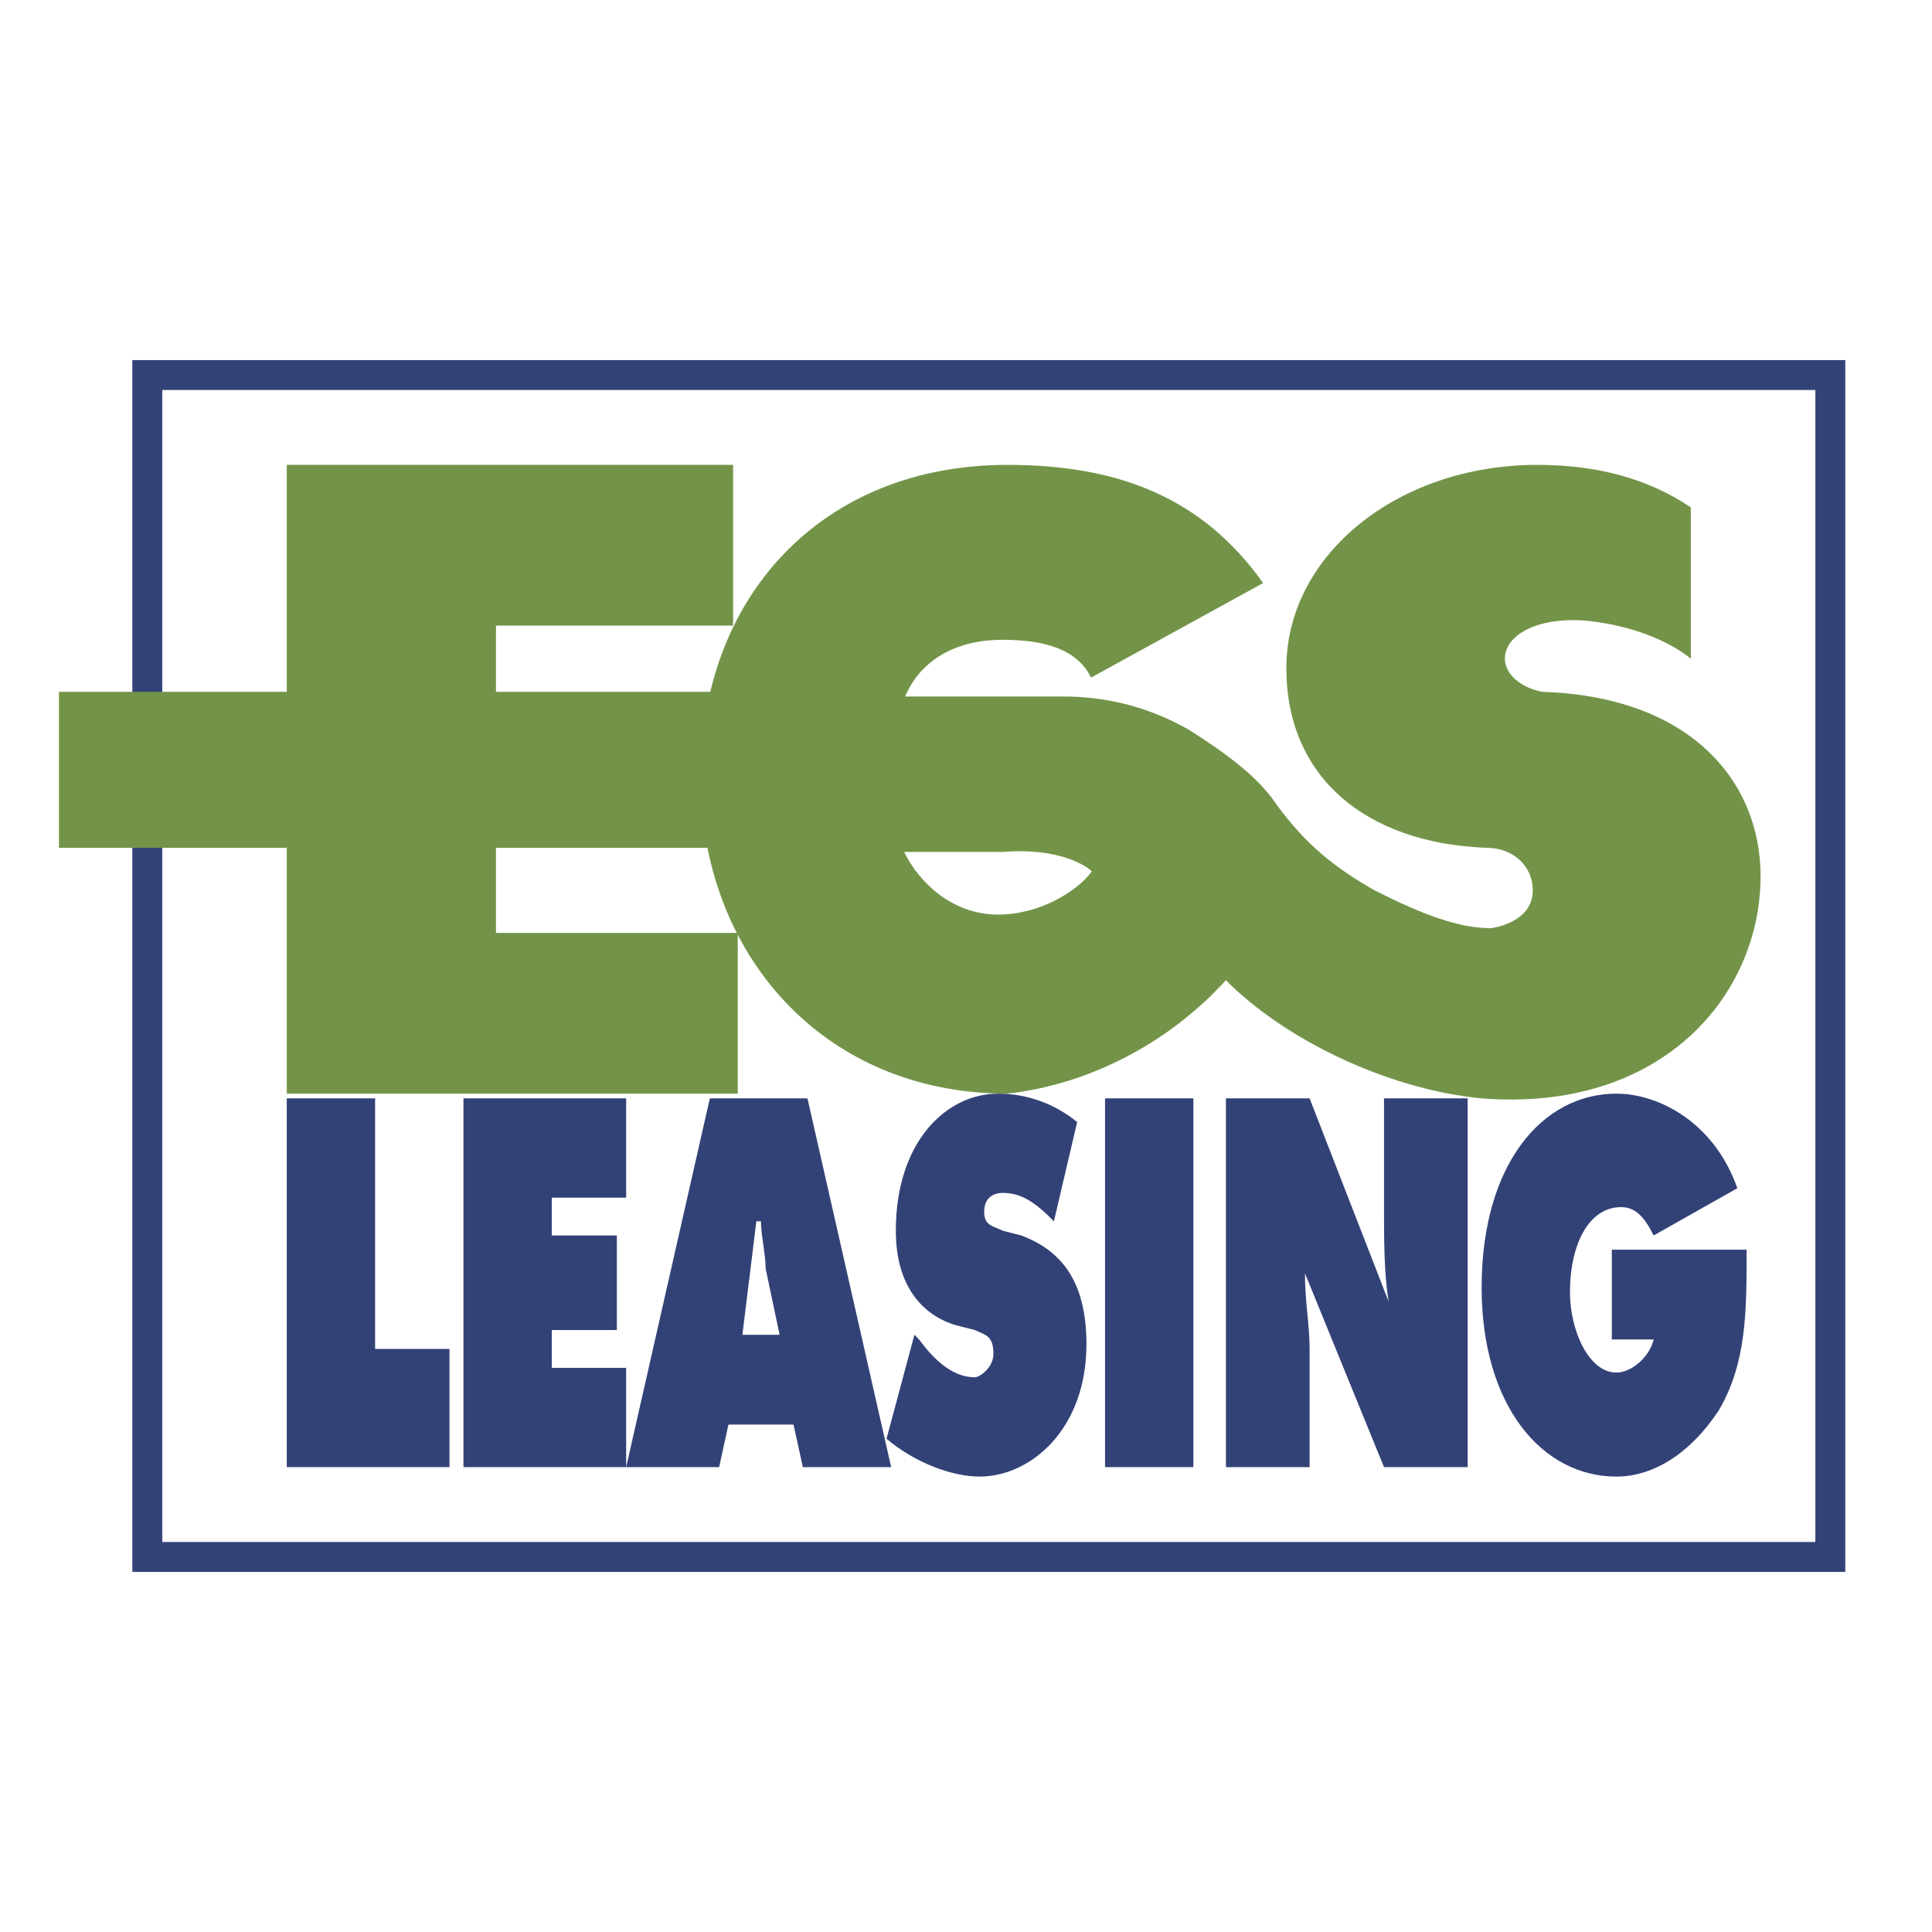
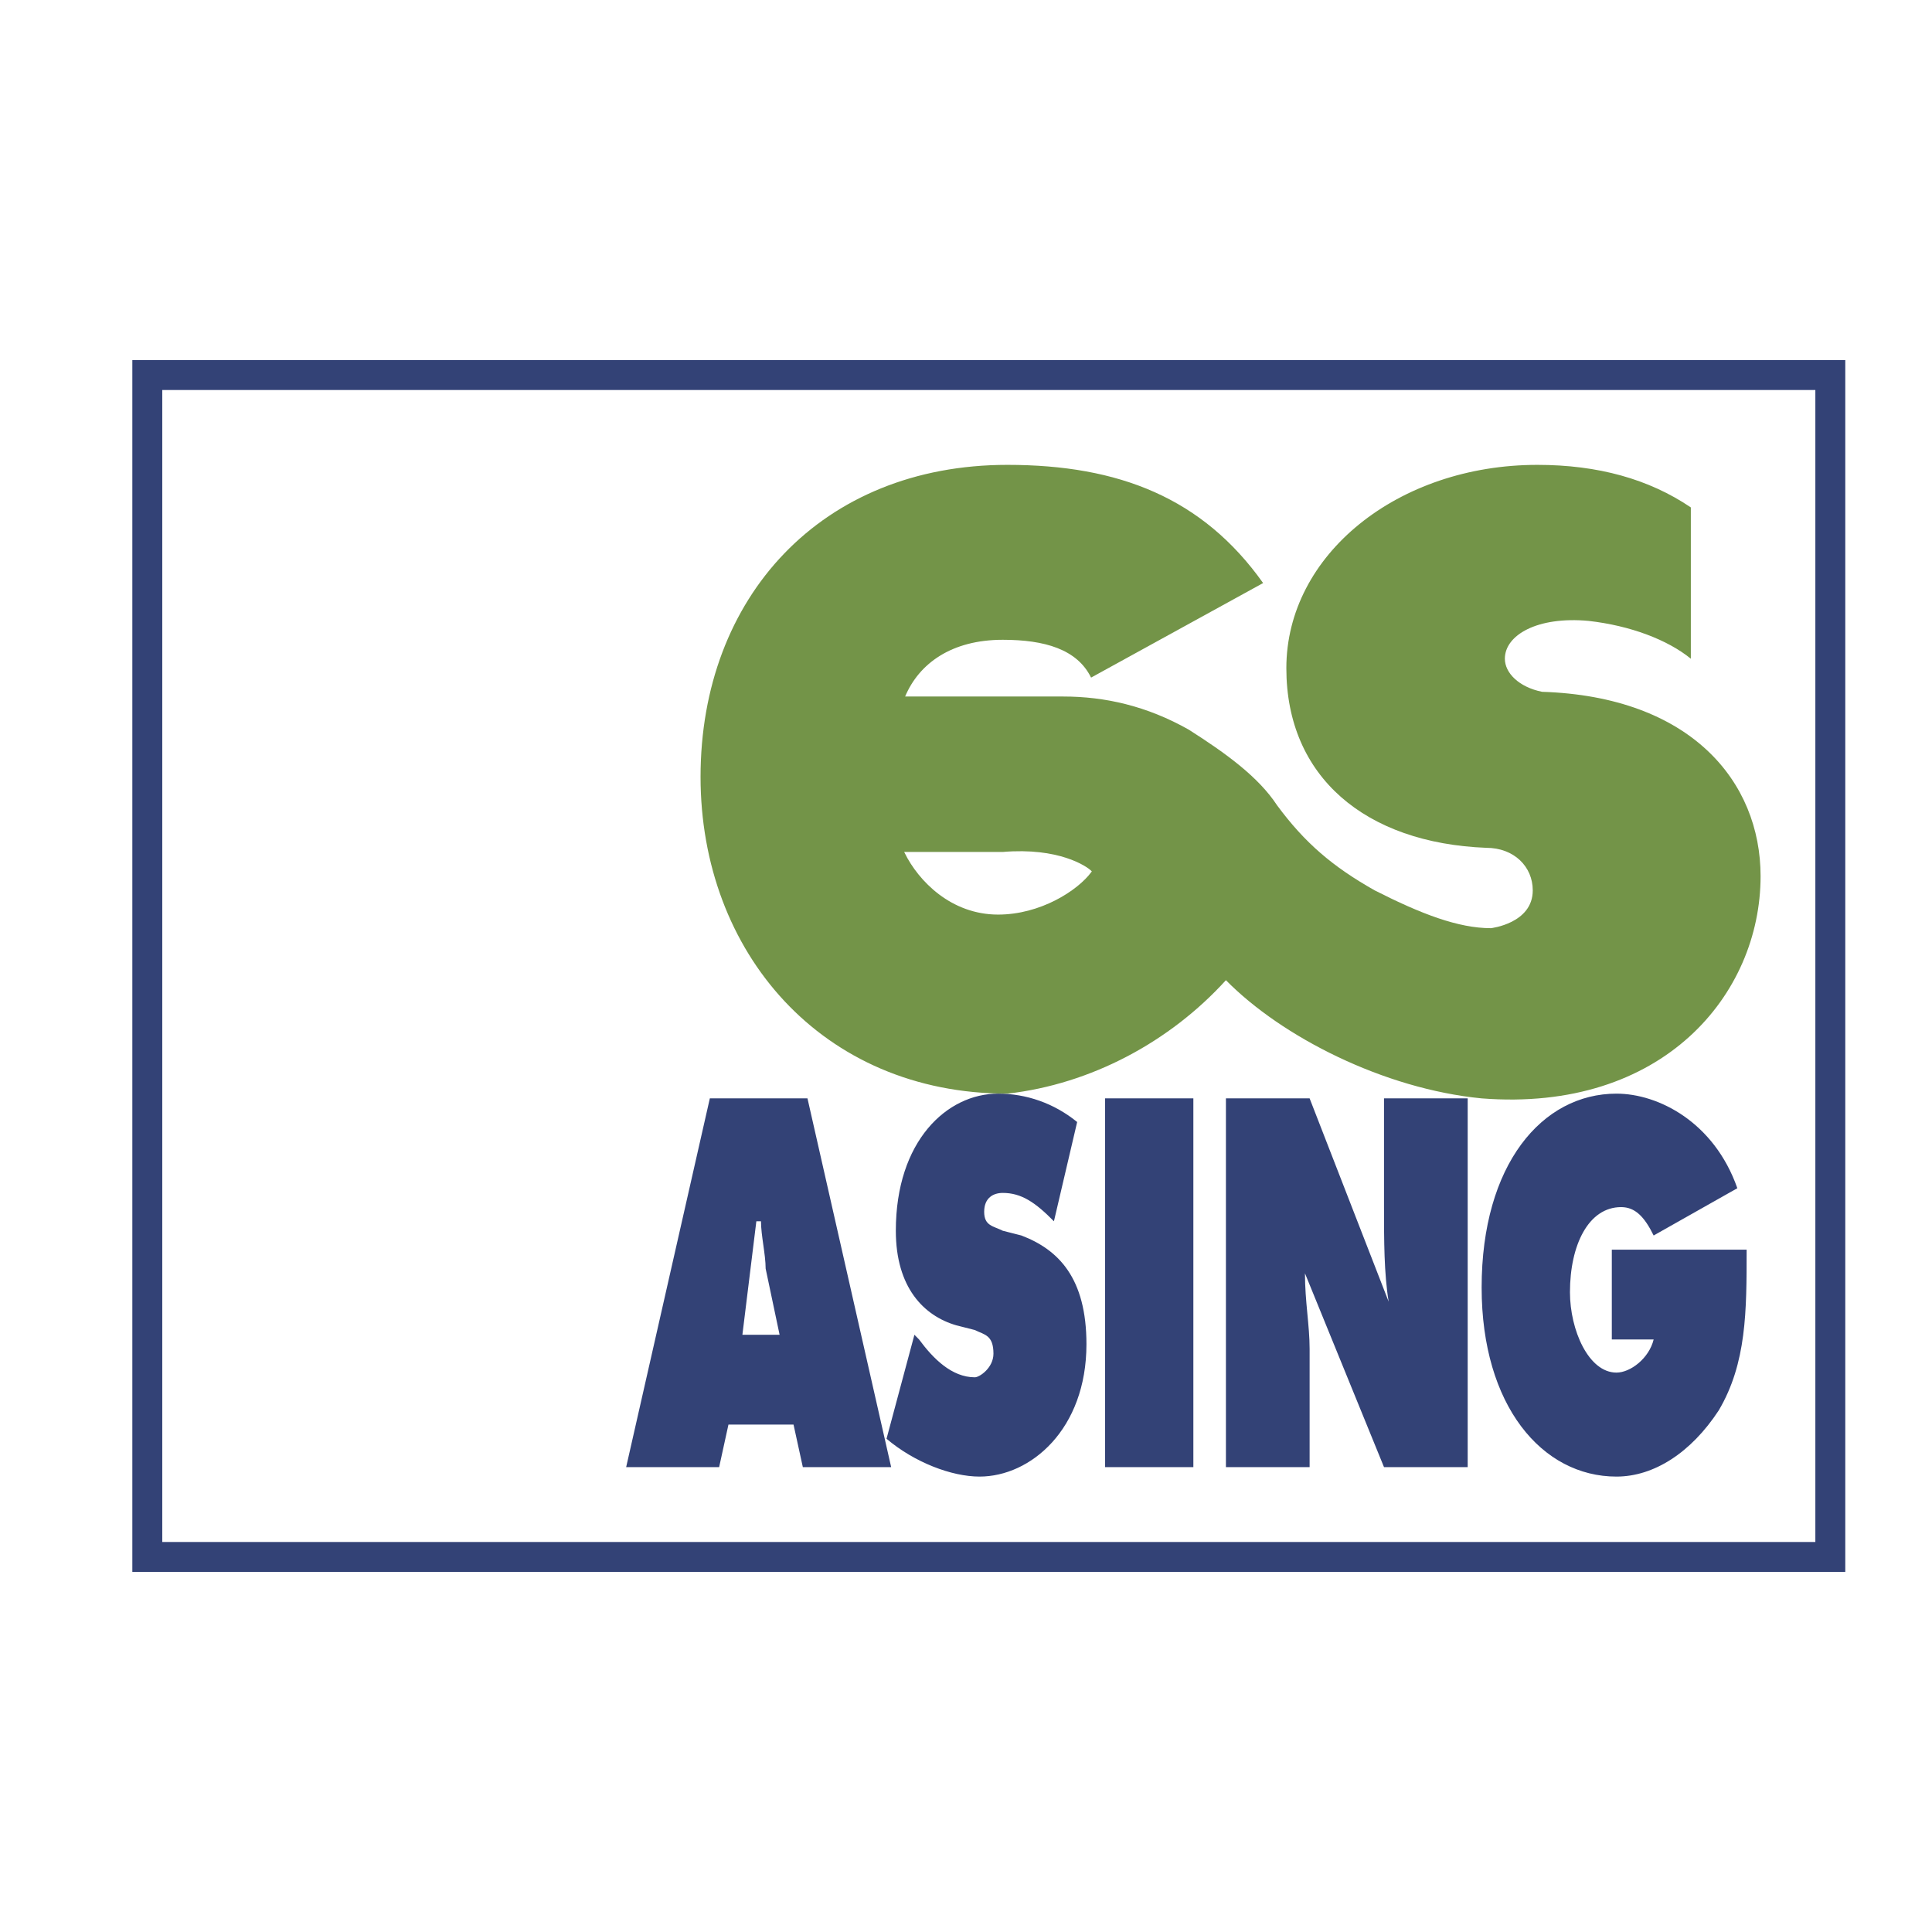
<svg xmlns="http://www.w3.org/2000/svg" width="2500" height="2500" viewBox="0 0 192.756 192.756">
  <path fill-rule="evenodd" clip-rule="evenodd" fill="#fff" d="M0 0h192.756v192.756H0V0z" />
  <path fill="none" stroke="#334276" stroke-width="2.986" stroke-miterlimit="2.613" d="M14.696 37.418h167.915v117.921H14.696V37.418z" />
-   <path fill-rule="evenodd" clip-rule="evenodd" fill="#739448" d="M74.997 69.021H49.485v-6.604h23.657V46.38h-44.53v22.641H5.883v15.565h22.729v24.527h44.993V93.077h-24.12v-8.491h25.512V69.021z" />
  <path d="M106.074 69.492h-15.77c1.392-3.302 4.639-5.66 9.741-5.66 4.176 0 7.422.943 8.812 3.773l17.164-9.433c-6.031-8.491-14.381-11.792-25.512-11.792-18.555 0-30.615 13.207-30.615 31.131 0 17.453 12.06 31.603 30.615 31.603 8.348-.943 16.234-5.188 21.801-11.32 5.566 5.661 15.771 10.849 25.512 11.792 18.09 1.415 27.832-10.377 27.832-22.168 0-9.434-6.959-17.924-21.803-18.396-2.318-.472-3.711-1.887-3.711-3.302 0-2.359 3.248-4.246 8.35-3.773 4.176.471 7.887 1.886 10.205 3.773V50.625c-4.174-2.83-9.277-4.245-15.307-4.245-13.916 0-25.049 8.962-25.049 20.283 0 10.848 7.887 17.452 19.945 17.924 2.783 0 4.639 1.887 4.639 4.245 0 3.302-4.174 3.773-4.174 3.773-3.248 0-6.959-1.415-11.598-3.773-4.174-2.358-6.957-4.716-9.74-8.49-1.855-2.83-5.102-5.188-8.812-7.547-4.175-2.359-8.349-3.303-12.525-3.303z" fill-rule="evenodd" clip-rule="evenodd" fill="#739448" />
  <path d="M90.304 85.058c1.392 2.83 4.639 6.132 9.276 6.132 4.176 0 7.887-2.359 9.277-4.245-.463-.472-3.246-2.358-8.812-1.887h-9.741z" fill-rule="evenodd" clip-rule="evenodd" fill="#fff" />
  <path d="M90.304 85.058c1.392 2.83 4.639 6.132 9.276 6.132 4.176 0 7.887-2.359 9.277-4.245-.463-.472-3.246-2.358-8.812-1.887h-9.741z" fill="none" stroke="#fff" stroke-width=".117" stroke-miterlimit="2.613" />
-   <path fill-rule="evenodd" clip-rule="evenodd" fill="#334276" d="M28.612 146.376h16.234v-11.792h-7.421v-24.999h-8.813v36.791zM46.238 146.376h16.235v-9.905h-7.422v-3.774h6.494v-9.432h-6.494v-3.774h7.422v-9.906H46.238v36.791z" />
  <path d="M72.678 142.132h6.493l.928 4.244h8.813l-8.35-36.791h-9.741l-8.349 36.791h9.277l.929-4.244zm1.391-8.962l1.392-11.321h.463c0 1.416.464 3.303.464 4.717l1.392 6.604h-3.711zM88.449 143.546c2.783 2.359 6.494 3.773 9.278 3.773 5.102 0 10.668-4.717 10.668-13.206 0-6.604-2.783-9.435-6.494-10.849l-1.855-.473c-.928-.471-1.855-.471-1.855-1.887 0-1.414.928-1.887 1.855-1.887 1.855 0 3.248.943 5.104 2.83l2.318-9.904c-2.318-1.888-5.102-2.831-7.887-2.831-5.101 0-10.204 4.717-10.204 13.679 0 5.661 2.784 8.491 6.03 9.435l1.855.471c.928.473 1.855.473 1.855 2.358 0 1.415-1.391 2.358-1.855 2.358-2.319 0-4.175-1.887-5.566-3.773l-.464-.471-2.783 10.377zM110.25 146.376h8.812v-36.791h-8.812v36.791zM122.311 146.376h8.35v-11.792c0-2.357-.465-4.717-.465-7.546l7.887 19.338h8.348v-36.791h-8.348v10.849c0 3.302 0 6.604.463 9.434l-7.885-20.282h-8.35v36.79zM160.811 124.679v8.962h4.174c-.463 1.887-2.318 3.303-3.711 3.303-2.783 0-4.639-4.246-4.639-8.02 0-4.717 1.855-8.49 5.104-8.49 1.391 0 2.318.944 3.246 2.831l8.35-4.717c-2.318-6.604-7.885-9.435-12.061-9.435-7.422 0-13.451 7.075-13.451 19.34 0 11.791 6.029 18.866 13.451 18.866 3.711 0 7.422-2.357 10.205-6.604 2.783-4.716 2.783-9.905 2.783-16.037h-13.451v.001z" fill-rule="evenodd" clip-rule="evenodd" fill="#334276" />
</svg>